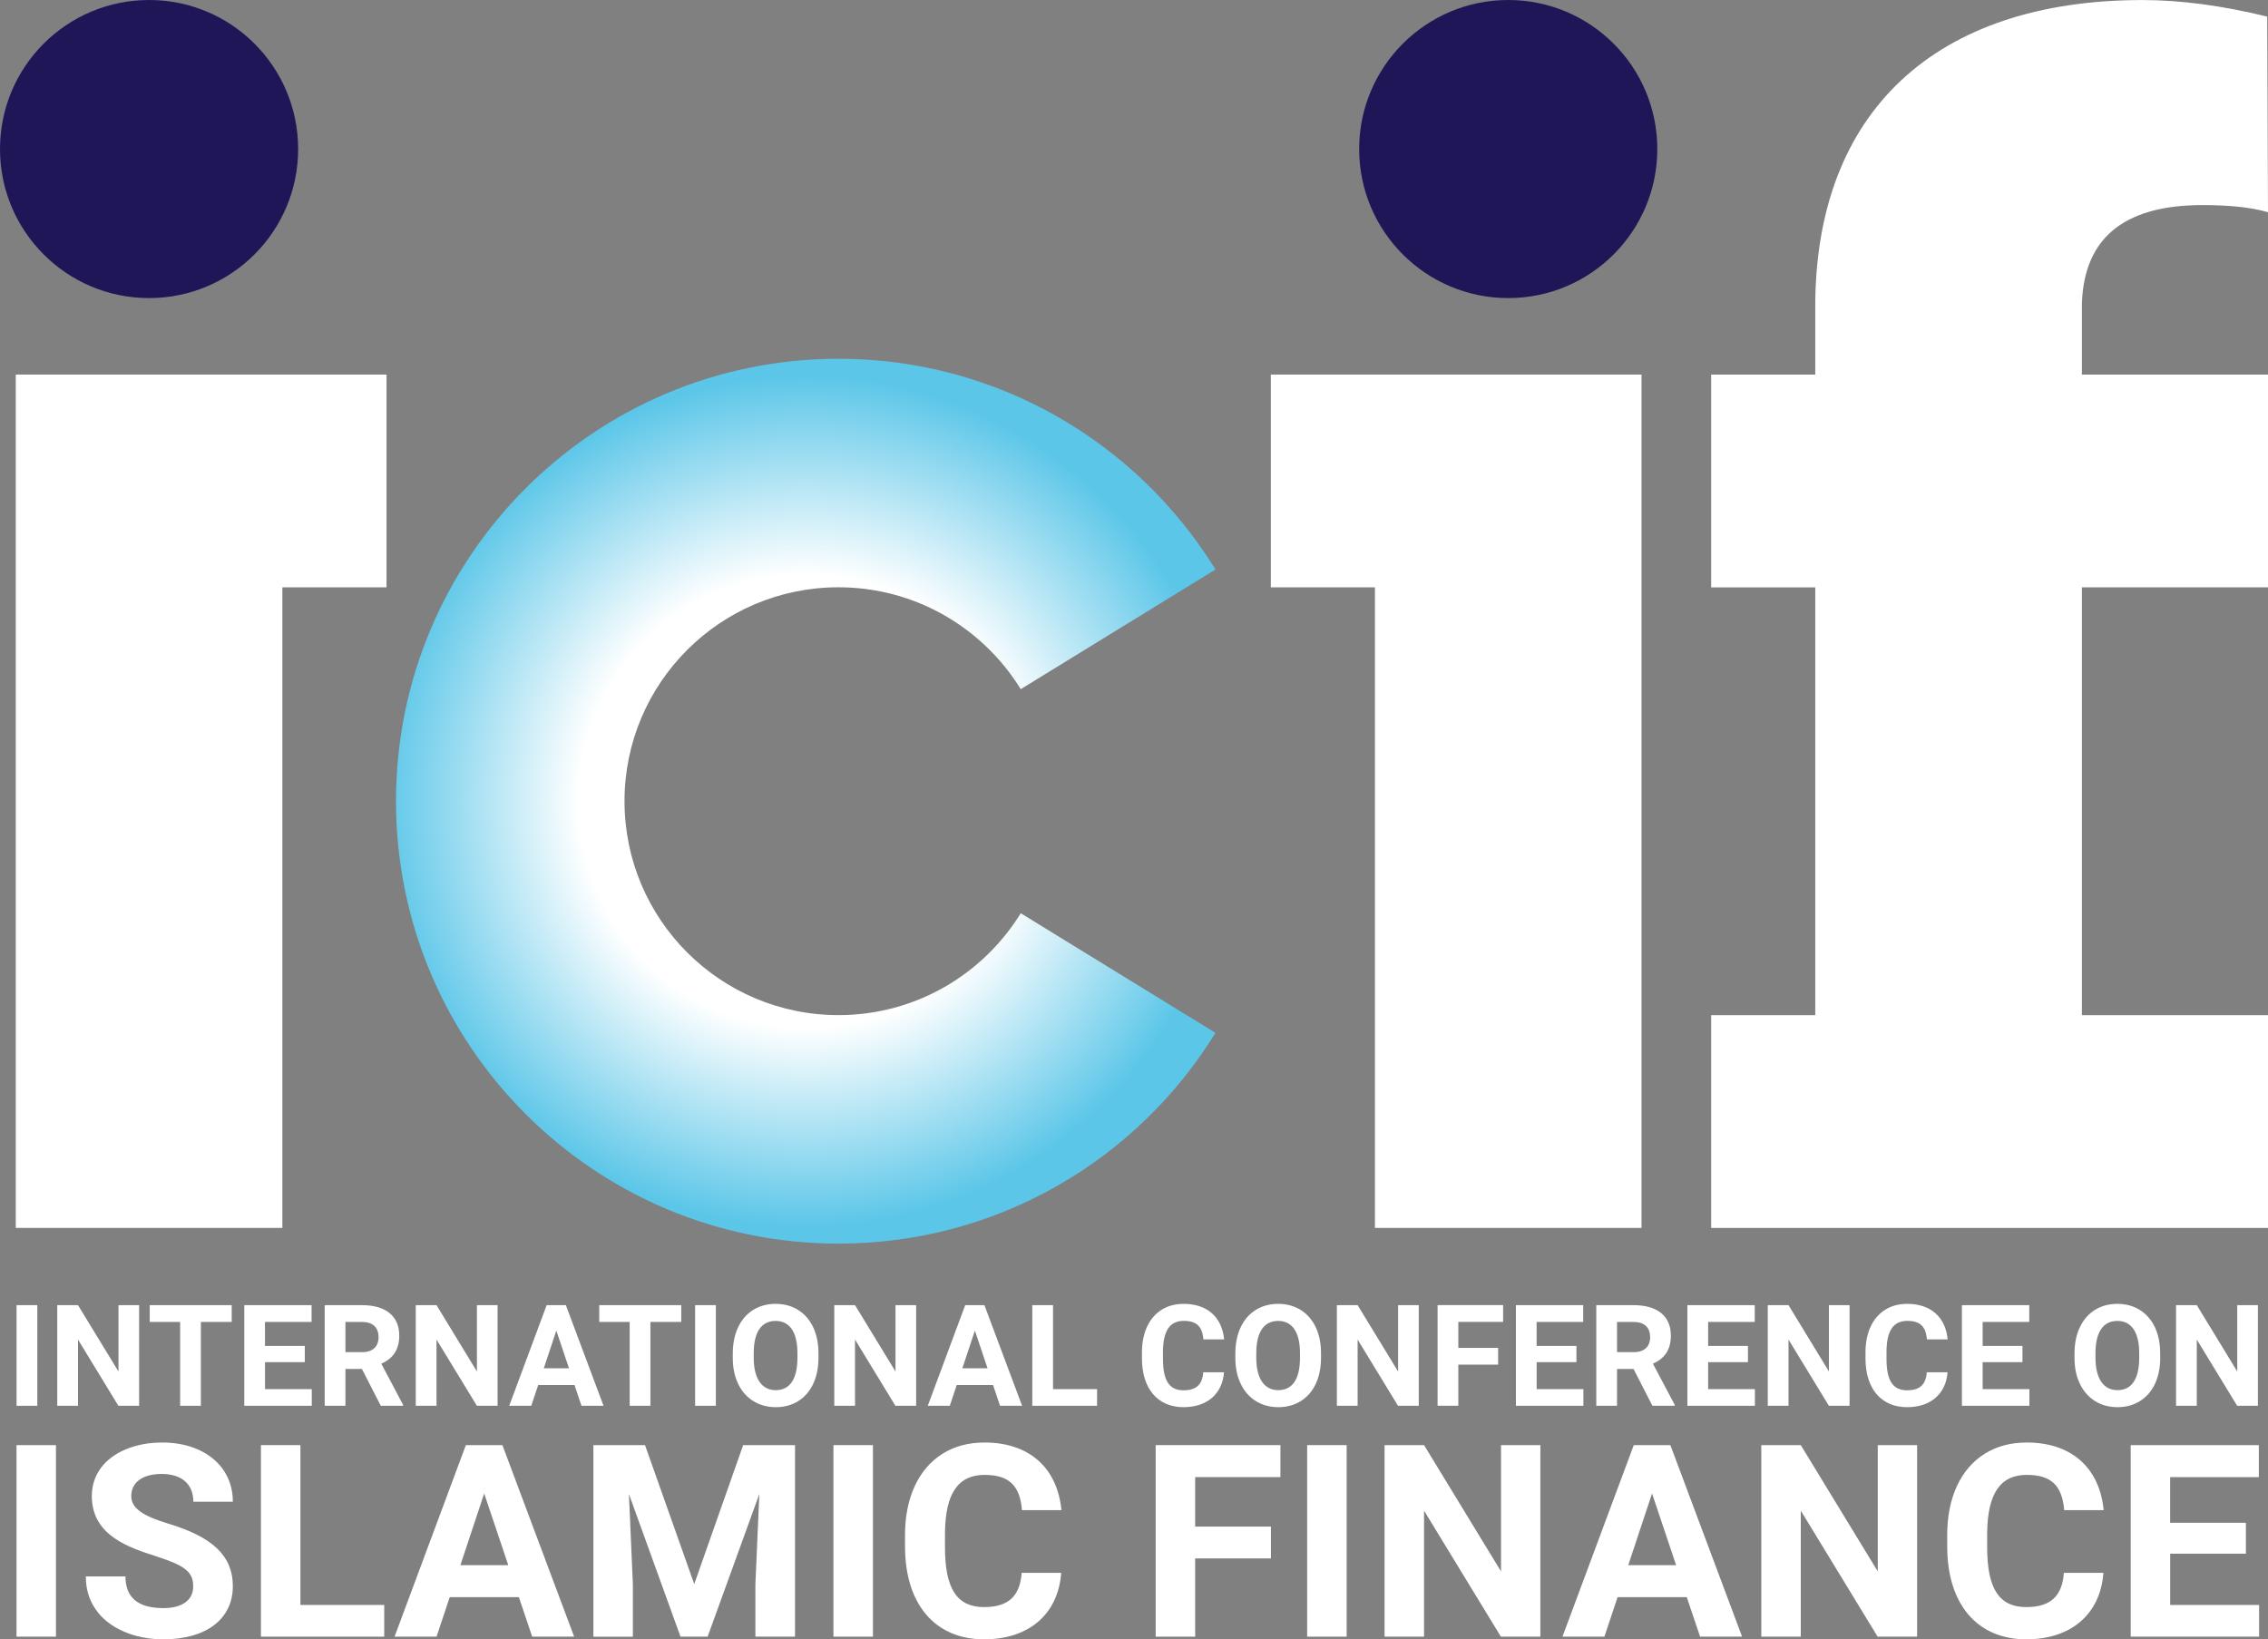
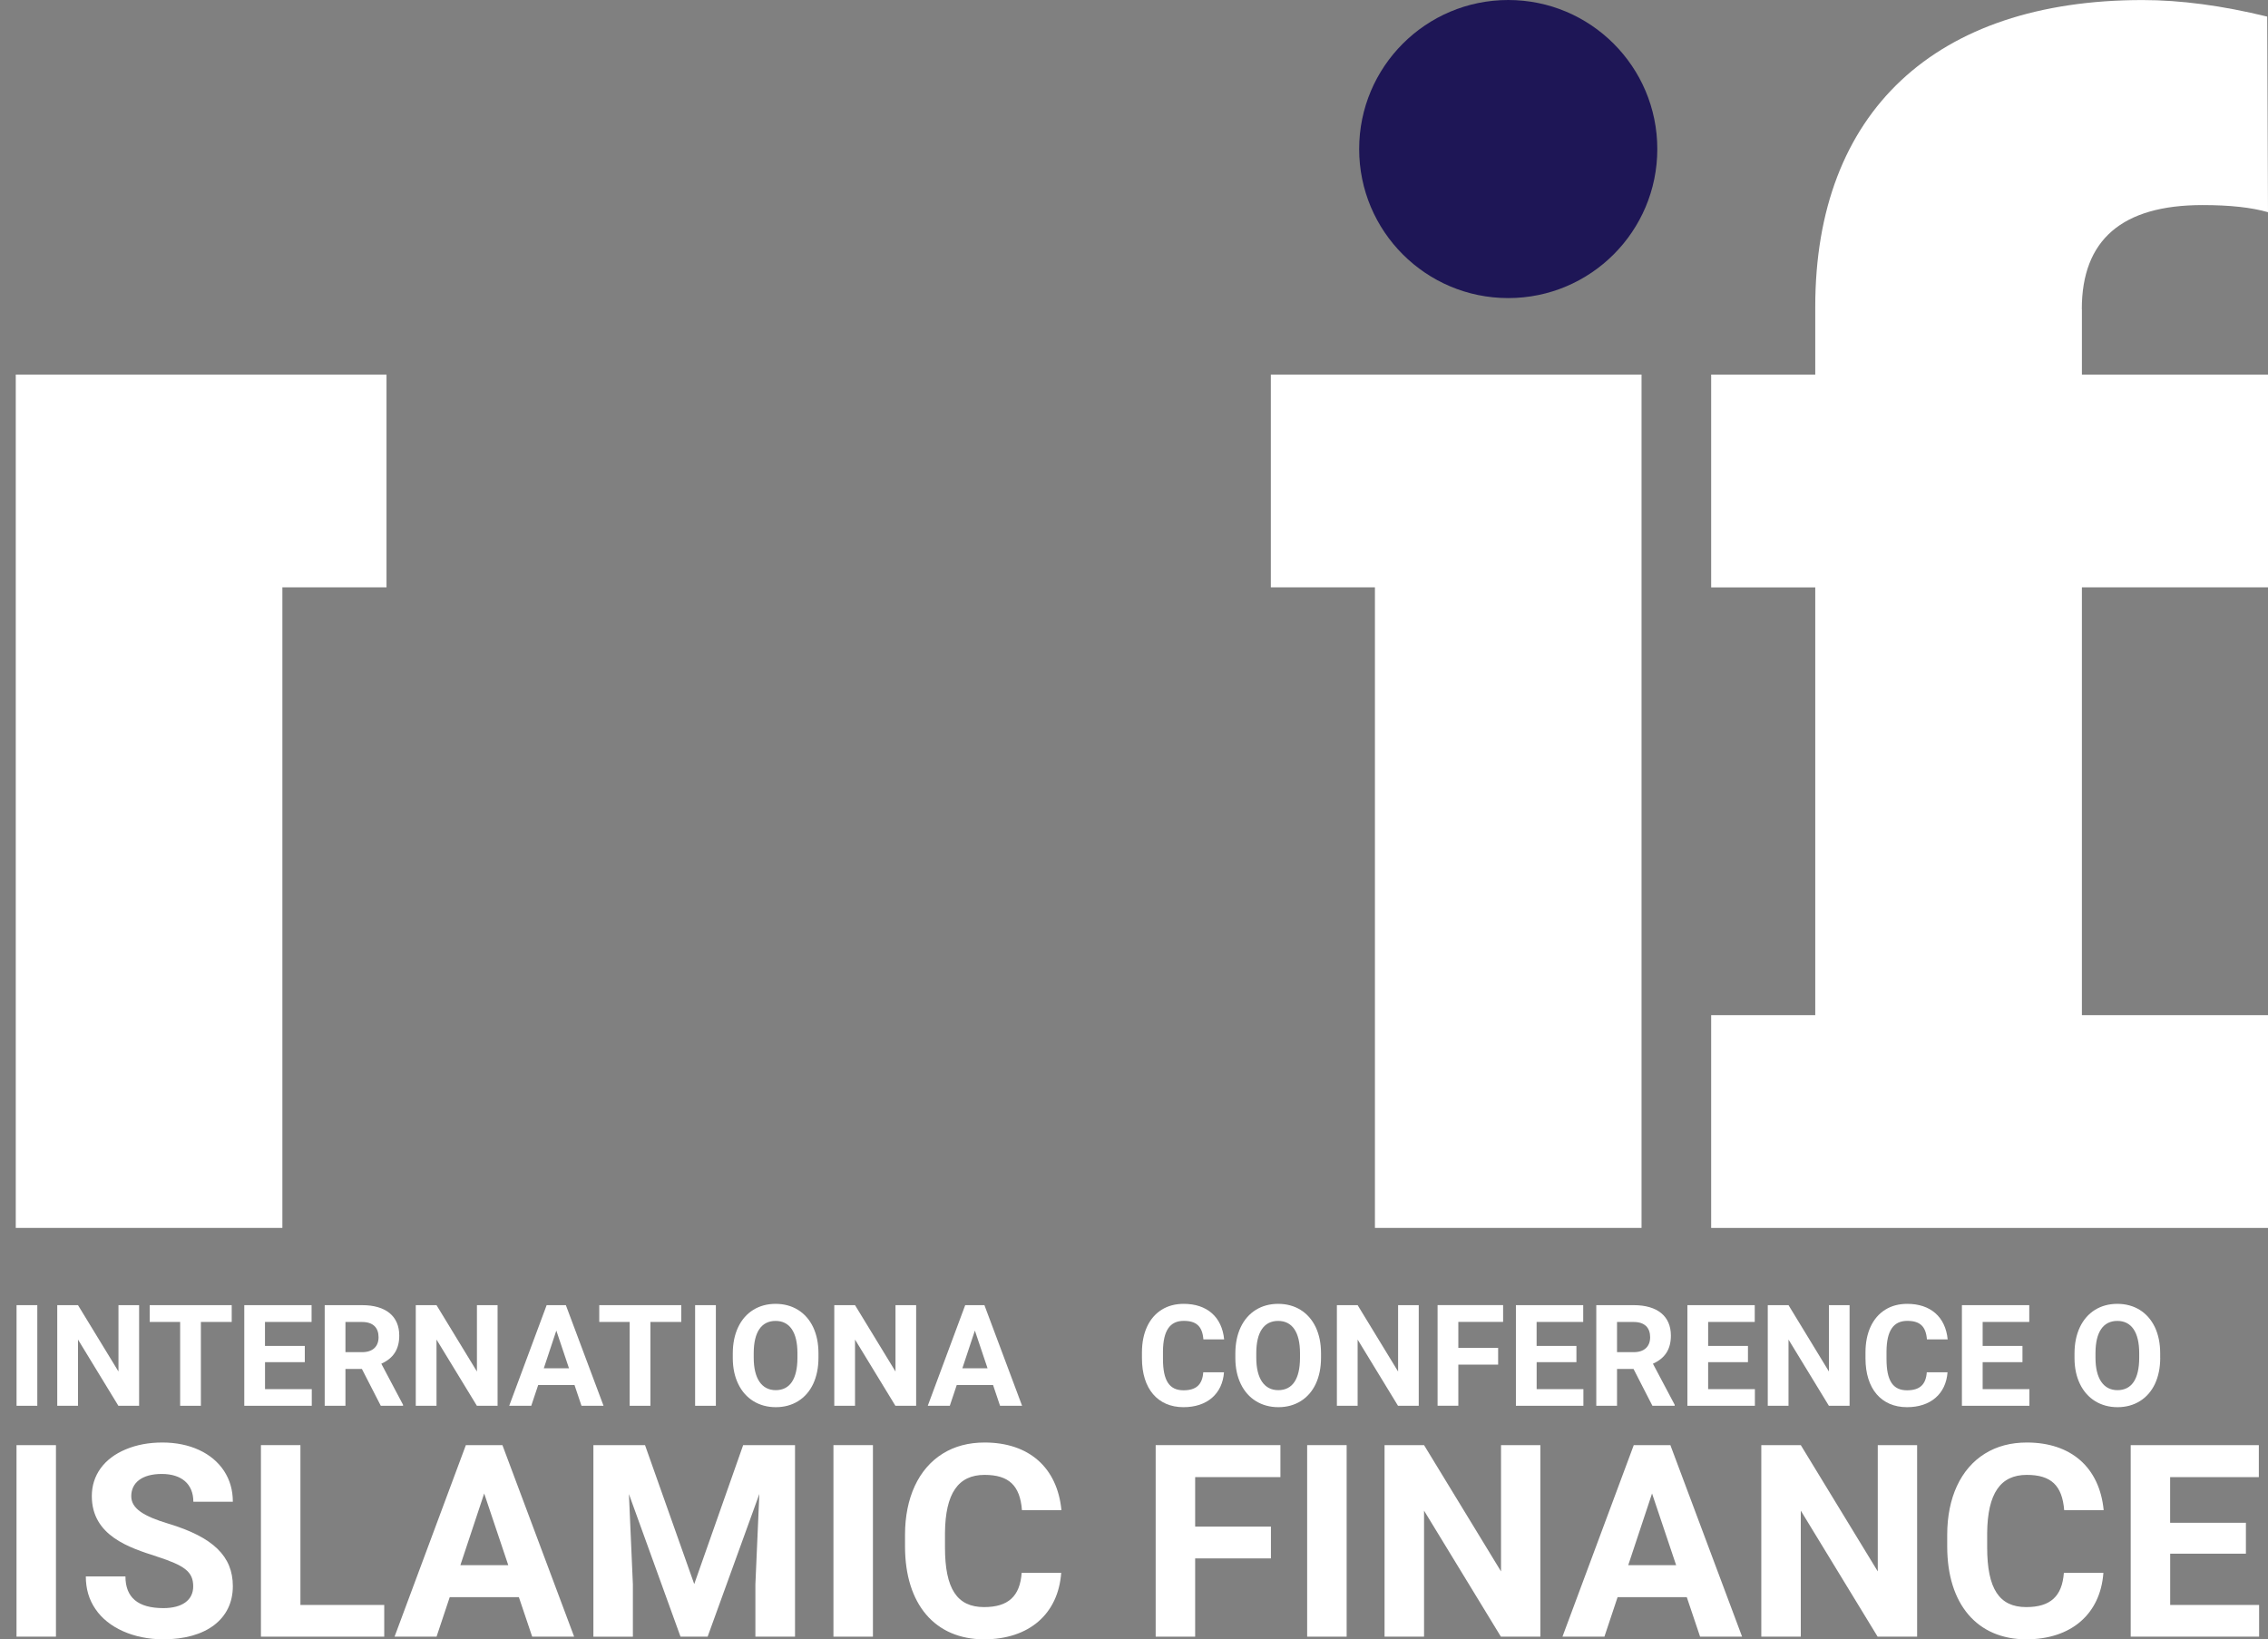
<svg xmlns="http://www.w3.org/2000/svg" id="Layer_1" viewBox="0 0 487.62 352.52">
  <rect x="0" y="0" width="487.62" height="352.52" fill="#808080" stroke="none" />
  <defs>
    <style>.cls-1{fill:#fff;}.cls-2{fill:#1e1656;}.cls-3{fill:url(#radial-gradient);}</style>
    <radialGradient id="radial-gradient" cx="173.23" cy="172.3" fx="173.23" fy="172.3" r="91.68" gradientUnits="userSpaceOnUse">
      <stop offset="0" stop-color="#fff" />
      <stop offset=".53" stop-color="#fff" />
      <stop offset="1" stop-color="#5bc6e8" />
    </radialGradient>
  </defs>
-   <circle class="cls-2" cx="32.05" cy="32.05" r="32.05" />
  <circle class="cls-2" cx="324.27" cy="32.05" r="32.05" />
  <path class="cls-1" d="M447.59,66.48c0-14.92,8.65-22.38,25.95-22.38,5.94,0,10.51,.51,14.08,1.53l-.17-42.06c-9.67-2.37-18.65-3.56-26.79-3.56-44.6,0-70.38,24.08-70.38,65.97v14.58h-22.38v45.75h22.38v91.99h-22.38v45.75h119.73v-45.75h-40.02V126.3h40.02v-45.75h-40.02v-14.08Z" />
  <g>
    <path class="cls-1" d="M12.03,351.95H3.55v-41.19H12.03v41.19Z" />
    <path class="cls-1" d="M33.74,334.72c-5.88-1.89-14-4.44-14-13.01,0-4.44,2.6-8.09,7.3-10.04,2.35-.99,4.98-1.47,7.89-1.47,5.88,0,10.69,2.24,13.24,6.11,1.27,1.95,1.89,4.16,1.89,6.62h-8.49c0-3.76-2.49-5.97-6.79-5.97s-6.56,1.92-6.56,4.78c0,2.69,2.74,4.33,7.98,5.91,9.65,2.91,13.86,7.02,13.86,13.44,0,7.13-5.8,11.43-14.94,11.43-6.34,0-11.88-2.46-14.6-6.51-1.39-2.01-2.07-4.36-2.07-7.02h8.52c0,4.55,2.71,6.82,8.15,6.82,4.05,0,6.42-1.72,6.42-4.67,0-3.2-1.92-4.5-7.81-6.42Z" />
    <path class="cls-1" d="M64.59,345.13h18.02v6.82h-26.51v-41.19h8.49v34.37Z" />
    <path class="cls-1" d="M111.57,343.46h-14.88l-2.83,8.49h-9.03l15.33-41.19h7.86l15.42,41.19h-9.02l-2.86-8.49Zm-12.59-6.88h10.3l-5.18-15.42-5.12,15.42Z" />
    <path class="cls-1" d="M138.68,310.76l10.58,29.88,10.52-29.88h11.15v41.19h-8.52v-11.26l.85-19.43-11.12,30.69h-5.83l-11.09-30.67,.85,19.41v11.26h-8.49v-41.19h11.09Z" />
    <path class="cls-1" d="M187.68,351.95h-8.49v-41.19h8.49v41.19Z" />
    <path class="cls-1" d="M228.16,338.23c-.65,8.86-6.93,14.29-16.58,14.29-10.55,0-17-7.55-17-19.97v-2.52c0-7.92,2.89-14.2,8.09-17.43,2.57-1.61,5.6-2.4,9.02-2.4,9.51,0,15.62,5.35,16.52,14.54h-8.49c-.42-5.32-2.83-7.58-8.04-7.58-5.66,0-8.43,3.96-8.51,12.48v3.11c0,8.91,2.6,12.84,8.4,12.84,5.23,0,7.72-2.35,8.09-7.36h8.49Z" />
    <path class="cls-1" d="M273.25,335.12h-16.29v16.83h-8.49v-41.19h26.82v6.88h-18.33v10.64h16.29v6.85Z" />
    <path class="cls-1" d="M289.53,351.95h-8.49v-41.19h8.49v41.19Z" />
    <path class="cls-1" d="M331.18,351.95h-8.49l-16.52-27.1v27.1h-8.49v-41.19h8.49l16.55,27.16v-27.16h8.46v41.19Z" />
    <path class="cls-1" d="M362.66,343.46h-14.88l-2.83,8.49h-9.02l15.33-41.19h7.87l15.42,41.19h-9.03l-2.86-8.49Zm-12.59-6.88h10.3l-5.18-15.42-5.12,15.42Z" />
    <path class="cls-1" d="M412.18,351.95h-8.49l-16.52-27.1v27.1h-8.49v-41.19h8.49l16.55,27.16v-27.16h8.46v41.19Z" />
    <path class="cls-1" d="M452.23,338.23c-.65,8.86-6.93,14.29-16.58,14.29-10.55,0-17-7.55-17-19.97v-2.52c0-7.92,2.88-14.2,8.09-17.43,2.58-1.61,5.6-2.4,9.03-2.4,9.51,0,15.62,5.35,16.52,14.54h-8.49c-.43-5.32-2.83-7.58-8.04-7.58-5.66,0-8.43,3.96-8.52,12.48v3.11c0,8.91,2.6,12.84,8.4,12.84,5.23,0,7.72-2.35,8.09-7.36h8.49Z" />
    <path class="cls-1" d="M482.88,334.1h-16.29v11.03h19.12v6.82h-27.61v-41.19h27.55v6.88h-19.07v9.82h16.29v6.65Z" />
  </g>
  <g>
    <path class="cls-1" d="M8.02,302.3H3.56v-21.64h4.46v21.64Z" />
    <path class="cls-1" d="M29.91,302.3h-4.46l-8.68-14.24v14.24h-4.46v-21.64h4.46l8.7,14.27v-14.27h4.44v21.64Z" />
    <path class="cls-1" d="M49.82,284.27h-6.63v18.03h-4.46v-18.03h-6.54v-3.61h17.63v3.61Z" />
    <path class="cls-1" d="M65.54,292.92h-8.56v5.8h10.05v3.58h-14.51v-21.64h14.47v3.61h-10.02v5.16h8.56v3.49Z" />
    <path class="cls-1" d="M77.82,294.38h-3.55v7.92h-4.46v-21.64h8.04c5.11,0,7.99,2.38,7.99,6.54,0,2.96-1.26,4.88-3.86,6.05l4.68,8.84v.21h-4.79l-4.06-7.92Zm-3.55-3.61h3.6c2.24,0,3.52-1.2,3.52-3.21s-1.14-3.28-3.54-3.28h-3.58v6.49Z" />
    <path class="cls-1" d="M106.99,302.3h-4.46l-8.68-14.24v14.24h-4.46v-21.64h4.46l8.69,14.27v-14.27h4.44v21.64Z" />
    <path class="cls-1" d="M123.53,297.84h-7.82l-1.49,4.46h-4.74l8.05-21.64h4.13l8.1,21.64h-4.74l-1.5-4.46Zm-6.61-3.61h5.41l-2.72-8.1-2.69,8.1Z" />
    <path class="cls-1" d="M146.47,284.27h-6.63v18.03h-4.46v-18.03h-6.54v-3.61h17.63v3.61Z" />
    <path class="cls-1" d="M153.91,302.3h-4.46v-21.64h4.46v21.64Z" />
    <path class="cls-1" d="M175.97,291.97c0,4.27-1.56,7.58-4.35,9.32-1.41,.88-3.02,1.31-4.83,1.31-3.58,0-6.53-1.78-8.07-4.99-.77-1.59-1.16-3.43-1.17-5.51v-1.07c0-4.27,1.6-7.62,4.41-9.36,1.4-.86,3-1.29,4.8-1.29,3.61,0,6.53,1.78,8.07,5.02,.76,1.62,1.14,3.49,1.14,5.62v.96Zm-4.52-.98c0-4.53-1.68-6.94-4.7-6.94s-4.68,2.36-4.7,6.87v1.05c0,4.41,1.68,6.97,4.73,6.97s4.65-2.39,4.67-6.9v-1.05Z" />
    <path class="cls-1" d="M196.97,302.3h-4.46l-8.68-14.24v14.24h-4.46v-21.64h4.46l8.7,14.27v-14.27h4.44v21.64Z" />
    <path class="cls-1" d="M213.52,297.84h-7.82l-1.49,4.46h-4.74l8.05-21.64h4.13l8.1,21.64h-4.74l-1.5-4.46Zm-6.61-3.61h5.41l-2.72-8.1-2.69,8.1Z" />
-     <path class="cls-1" d="M226.4,298.72h9.47v3.58h-13.93v-21.64h4.46v18.06Z" />
    <path class="cls-1" d="M263.16,295.09c-.34,4.65-3.64,7.51-8.71,7.51-5.54,0-8.93-3.97-8.93-10.49v-1.32c0-4.16,1.52-7.46,4.25-9.15,1.35-.85,2.94-1.26,4.74-1.26,4.99,0,8.21,2.81,8.68,7.64h-4.46c-.22-2.79-1.49-3.98-4.22-3.98-2.97,0-4.43,2.08-4.47,6.55v1.63c0,4.68,1.37,6.75,4.41,6.75,2.75,0,4.06-1.23,4.25-3.87h4.46Z" />
    <path class="cls-1" d="M284.02,291.97c0,4.27-1.56,7.58-4.35,9.32-1.41,.88-3.02,1.31-4.83,1.31-3.58,0-6.53-1.78-8.07-4.99-.77-1.59-1.16-3.43-1.17-5.51v-1.07c0-4.27,1.6-7.62,4.41-9.36,1.4-.86,3-1.29,4.8-1.29,3.61,0,6.53,1.78,8.07,5.02,.76,1.62,1.14,3.49,1.14,5.62v.96Zm-4.52-.98c0-4.53-1.68-6.94-4.7-6.94s-4.68,2.36-4.7,6.87v1.05c0,4.41,1.68,6.97,4.73,6.97s4.65-2.39,4.67-6.9v-1.05Z" />
    <path class="cls-1" d="M305.03,302.3h-4.46l-8.68-14.24v14.24h-4.46v-21.64h4.46l8.7,14.27v-14.27h4.44v21.64Z" />
    <path class="cls-1" d="M322.1,293.45h-8.56v8.84h-4.46v-21.64h14.09v3.61h-9.63v5.59h8.56v3.6Z" />
    <path class="cls-1" d="M338.94,292.92h-8.56v5.8h10.05v3.58h-14.51v-21.64h14.47v3.61h-10.02v5.16h8.56v3.49Z" />
    <path class="cls-1" d="M351.21,294.38h-3.55v7.92h-4.46v-21.64h8.04c5.11,0,8,2.38,8,6.54,0,2.96-1.26,4.88-3.86,6.05l4.68,8.84v.21h-4.79l-4.06-7.92Zm-3.55-3.61h3.6c2.24,0,3.52-1.2,3.52-3.21s-1.14-3.28-3.54-3.28h-3.58v6.49Z" />
    <path class="cls-1" d="M375.81,292.92h-8.56v5.8h10.05v3.58h-14.51v-21.64h14.48v3.61h-10.02v5.16h8.56v3.49Z" />
    <path class="cls-1" d="M397.67,302.3h-4.46l-8.68-14.24v14.24h-4.46v-21.64h4.46l8.69,14.27v-14.27h4.44v21.64Z" />
    <path class="cls-1" d="M418.72,295.09c-.34,4.65-3.64,7.51-8.71,7.51-5.54,0-8.93-3.97-8.93-10.49v-1.32c0-4.16,1.52-7.46,4.25-9.15,1.35-.85,2.94-1.26,4.74-1.26,4.99,0,8.21,2.81,8.68,7.64h-4.46c-.22-2.79-1.49-3.98-4.22-3.98-2.97,0-4.43,2.08-4.47,6.55v1.63c0,4.68,1.37,6.75,4.41,6.75,2.75,0,4.06-1.23,4.25-3.87h4.46Z" />
    <path class="cls-1" d="M434.83,292.92h-8.56v5.8h10.05v3.58h-14.51v-21.64h14.48v3.61h-10.02v5.16h8.56v3.49Z" />
    <path class="cls-1" d="M464.45,291.97c0,4.27-1.56,7.58-4.36,9.32-1.41,.88-3.02,1.31-4.83,1.31-3.58,0-6.52-1.78-8.07-4.99-.77-1.59-1.16-3.43-1.17-5.51v-1.07c0-4.27,1.61-7.62,4.41-9.36,1.4-.86,3-1.29,4.8-1.29,3.61,0,6.52,1.78,8.07,5.02,.76,1.62,1.14,3.49,1.14,5.62v.96Zm-4.52-.98c0-4.53-1.68-6.94-4.7-6.94s-4.68,2.36-4.7,6.87v1.05c0,4.41,1.68,6.97,4.73,6.97s4.65-2.39,4.67-6.9v-1.05Z" />
-     <path class="cls-1" d="M485.45,302.3h-4.46l-8.68-14.24v14.24h-4.46v-21.64h4.46l8.7,14.27v-14.27h4.44v21.64Z" />
  </g>
  <polygon class="cls-1" points="295.61 80.55 273.23 80.55 273.23 126.3 295.61 126.3 295.61 264.05 352.93 264.05 352.93 126.3 352.93 80.55 295.61 80.55" />
  <polygon class="cls-1" points="83.1 80.55 60.71 80.55 3.39 80.55 3.39 126.3 3.39 264.05 60.71 264.05 60.71 126.3 83.1 126.3 83.1 80.55" />
-   <path class="cls-3" d="M219.46,196.38c-8.1,13.15-22.62,21.91-39.19,21.91-25.4,0-46-20.59-46-46s20.59-46,46-46c16.57,0,31.09,8.77,39.19,21.91l41.87-25.73c-16.75-27.19-46.78-45.32-81.05-45.32-52.54,0-95.14,42.59-95.14,95.14s42.59,95.14,95.14,95.14c34.28,0,64.31-18.13,81.05-45.32l-41.87-25.73Z" />
</svg>